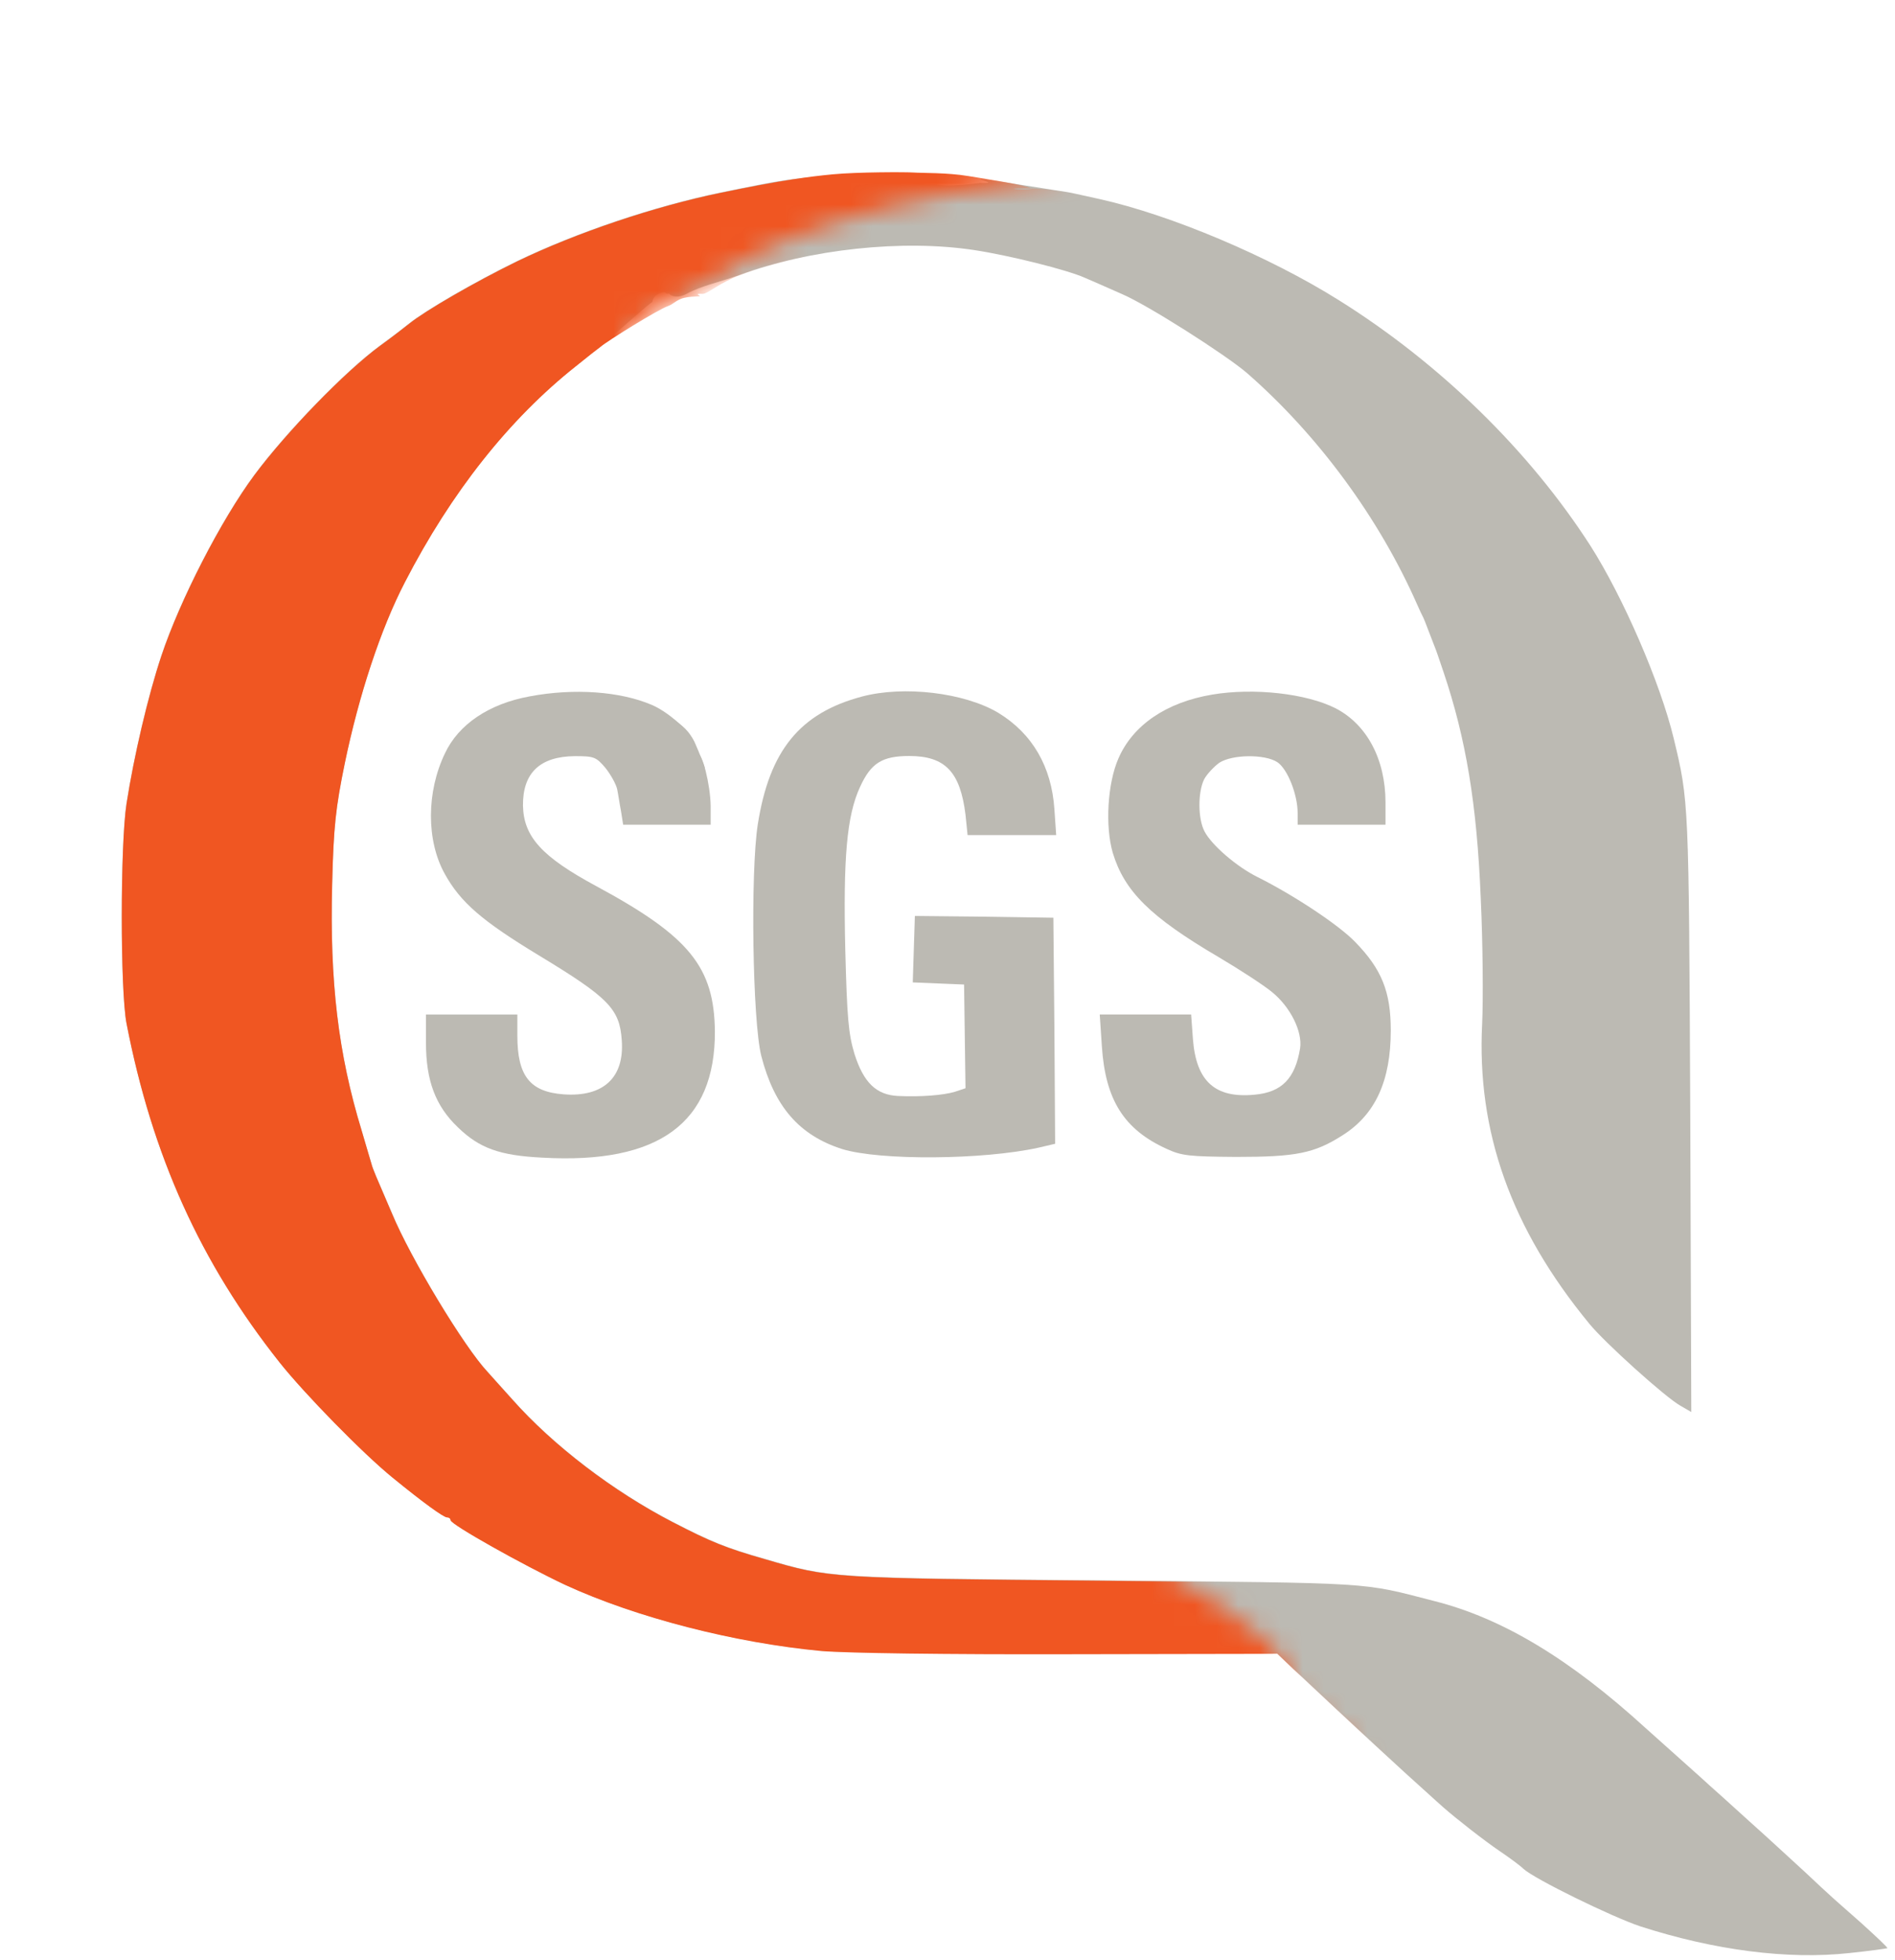
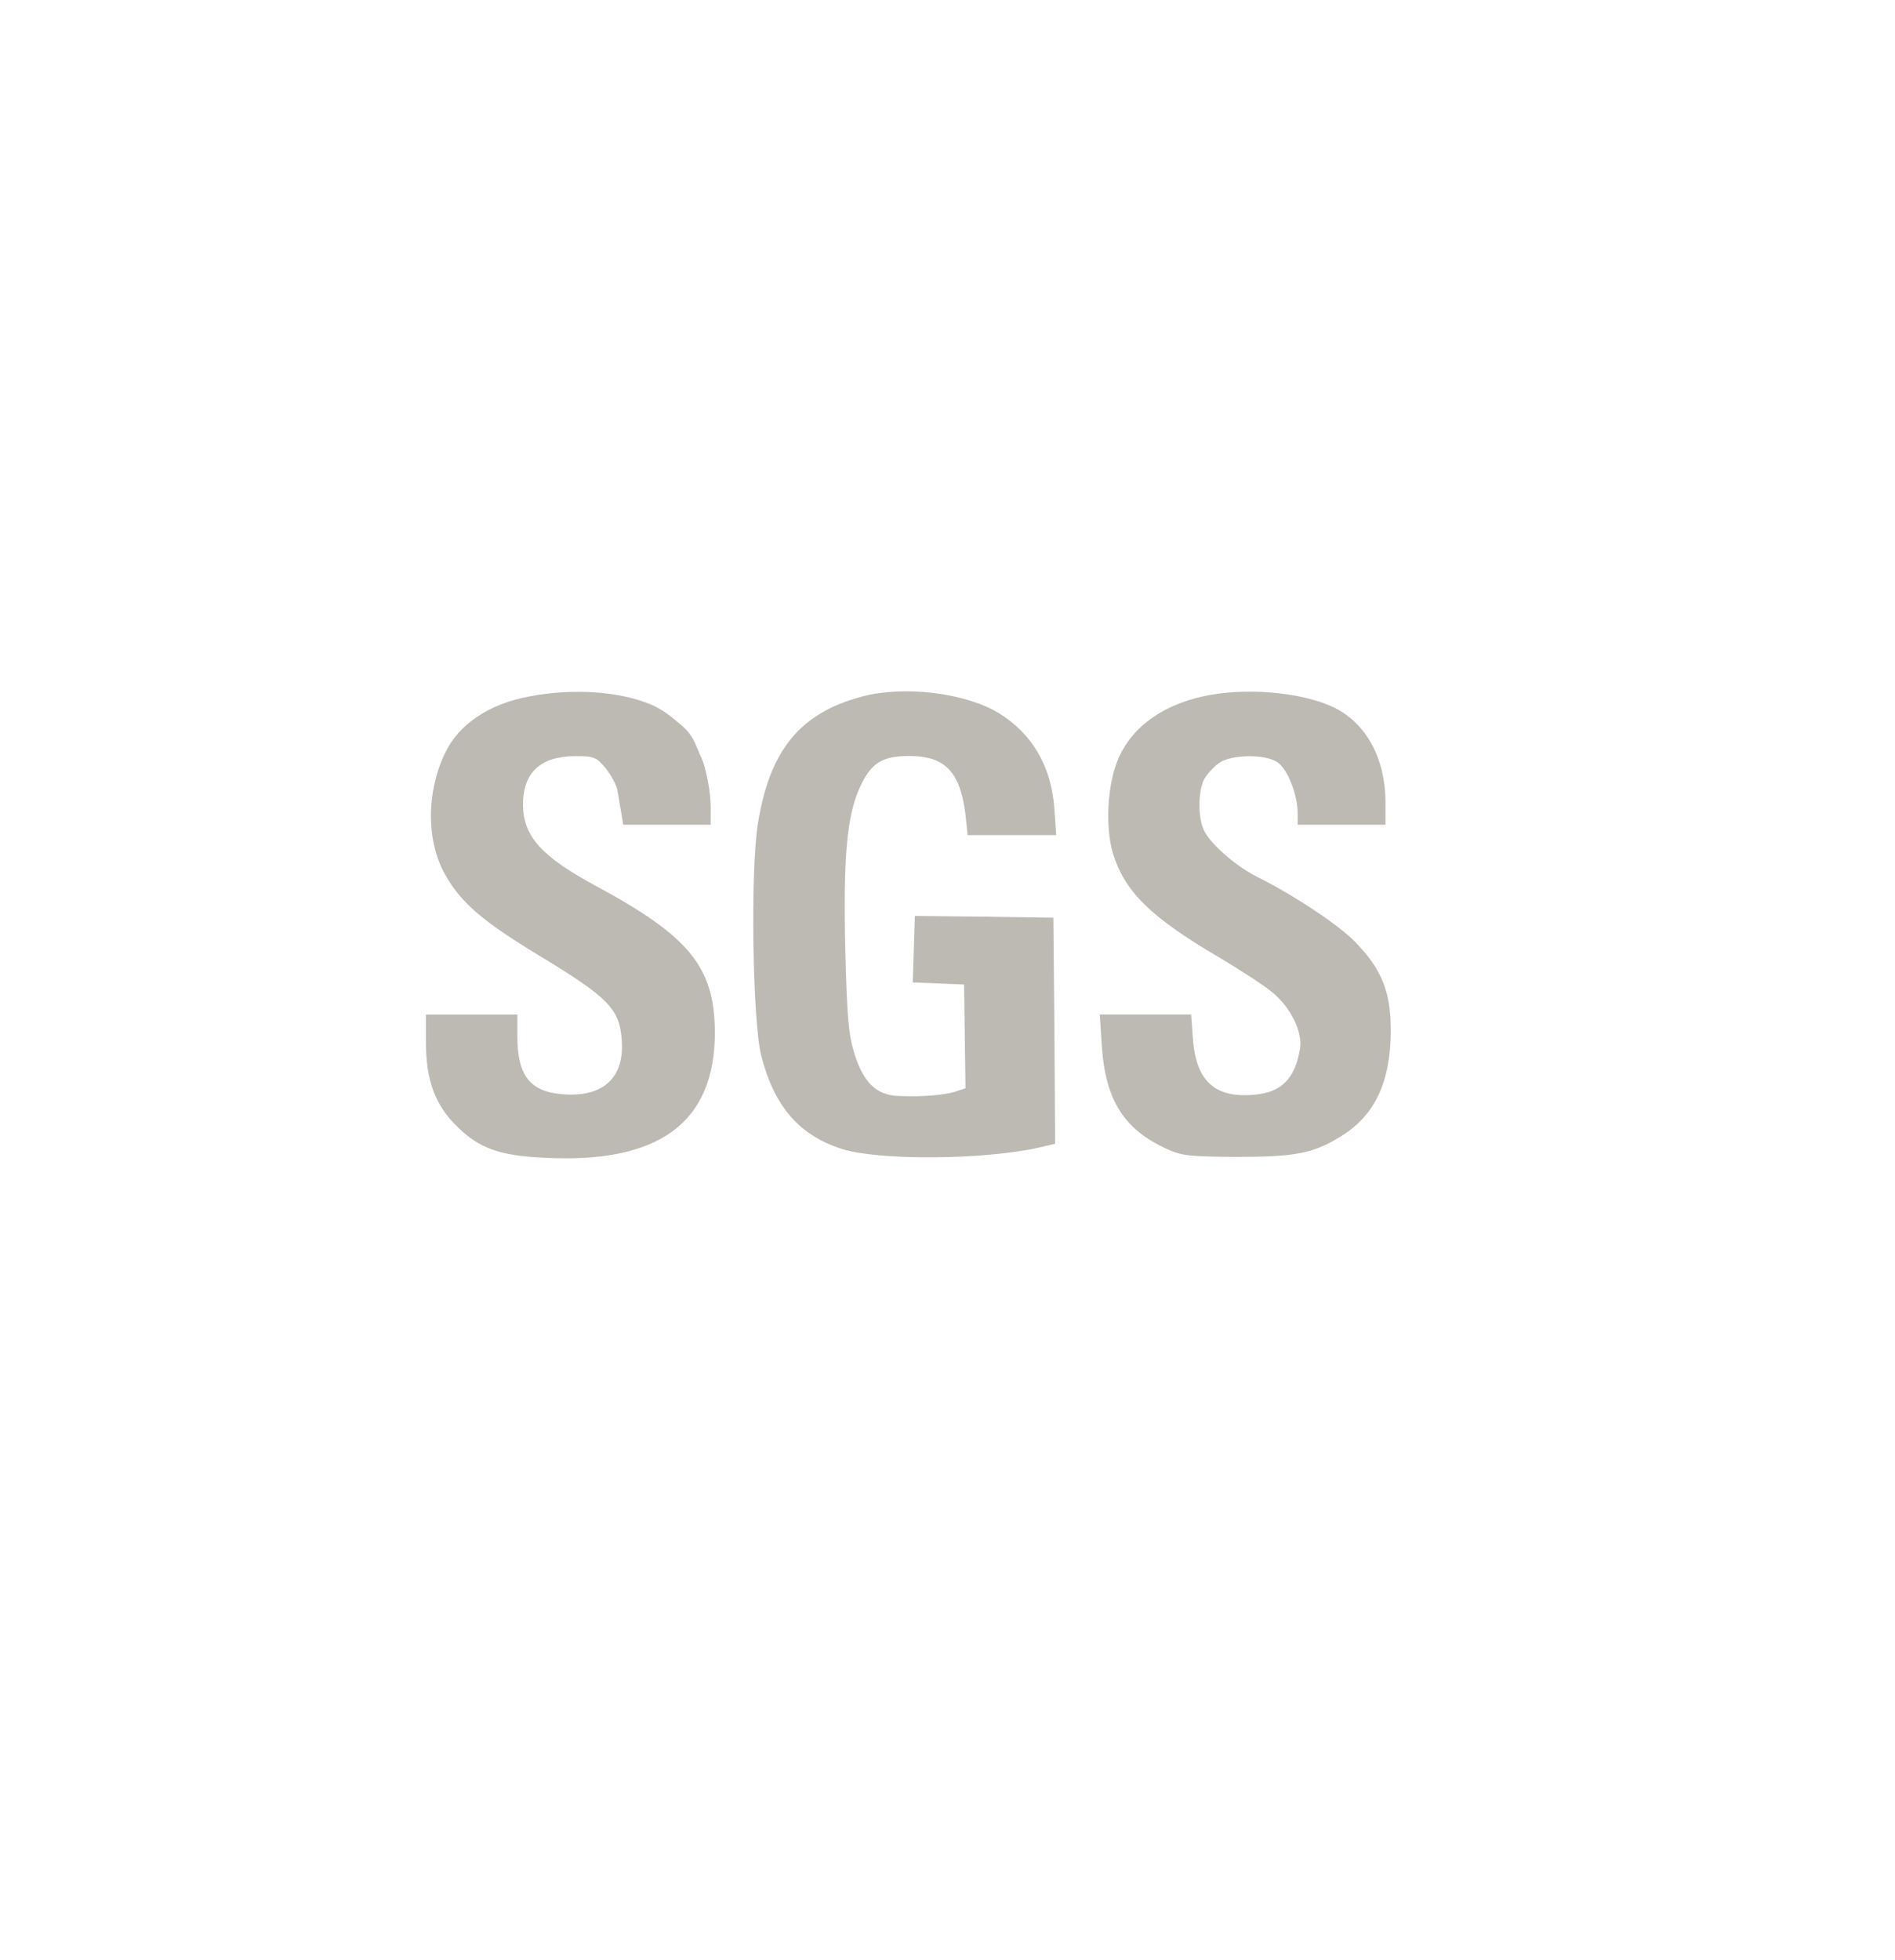
<svg xmlns="http://www.w3.org/2000/svg" width="88" height="91" viewBox="0 0 88 91" fill="none">
-   <path fill-rule="evenodd" clip-rule="evenodd" d="M39.989 8.591C39.94 8.64 39.824 8.085 38.878 8.15C36.691 8.28 36.348 8.346 33.491 8.933C30.39 9.57 26.767 10.794 24.025 12.116C22.017 13.095 19.748 14.417 19.014 15.005C18.851 15.136 18.247 15.609 17.659 16.033C16.01 17.241 13.285 20.064 11.816 22.039C10.265 24.129 8.355 27.85 7.49 30.445C6.87 32.306 6.217 35.097 5.874 37.3C5.581 39.193 5.581 45.983 5.874 47.501C7.066 53.638 9.302 58.599 12.991 63.251C14.15 64.704 16.843 67.462 18.23 68.588C19.65 69.747 20.597 70.433 20.76 70.433C20.858 70.433 20.923 70.498 20.923 70.563C20.923 70.759 24.302 72.652 26.244 73.566C29.541 75.084 34.128 76.259 38.143 76.635C39.335 76.733 43.889 76.798 49.716 76.782L59.313 76.765L60.064 77.483C62.986 80.225 65.156 82.233 66.201 83.163C66.544 83.473 66.919 83.816 67.017 83.898C67.588 84.404 68.943 85.465 69.645 85.938C70.102 86.248 70.592 86.607 70.739 86.754C71.245 87.227 74.852 88.99 76.174 89.431C79.618 90.54 83.013 90.981 85.869 90.671C86.816 90.573 87.616 90.459 87.648 90.443C87.665 90.41 87.11 89.888 86.424 89.267C85.722 88.647 85.069 88.076 84.971 87.978C84.874 87.897 84.351 87.407 83.829 86.917C83.29 86.427 82.131 85.35 81.234 84.551C80.336 83.734 79.52 83 79.422 82.918C79.324 82.82 78.736 82.298 78.116 81.743C77.496 81.188 76.729 80.503 76.419 80.225C72.893 77.01 69.775 75.133 66.625 74.333C63.149 73.436 64.014 73.501 51.201 73.37C38.47 73.256 38.551 73.256 35.532 72.375C33.704 71.853 33.018 71.575 31.223 70.645C28.48 69.225 25.689 67.103 23.78 64.948C23.241 64.345 22.719 63.773 22.637 63.675C21.56 62.533 19.063 58.404 18.198 56.315C17.887 55.596 17.561 54.829 17.463 54.601C17.365 54.372 17.267 54.111 17.251 54.029C17.218 53.931 17.022 53.246 16.794 52.479C15.7 48.904 15.309 45.542 15.423 41.054C15.488 38.361 15.586 37.496 16.01 35.423C16.663 32.273 17.675 29.188 18.802 27.017C20.956 22.839 23.649 19.444 26.734 16.996C27.256 16.572 27.779 16.164 27.893 16.082C28.219 15.805 30.196 14.035 30.277 14.035C30.31 14.035 30.277 13.774 30.604 13.627C31.028 13.464 30.801 13.686 31.094 13.627C30.963 13.546 31.275 13.98 31.91 13.627C32.545 13.275 33.475 13.079 34.34 12.769C37.621 11.561 41.93 11.104 45.243 11.61C46.859 11.855 49.552 12.524 50.385 12.899C50.662 13.014 51.429 13.356 52.099 13.65C53.29 14.156 56.897 16.457 57.893 17.306C61.223 20.211 64.046 24.063 65.809 28.062C66.103 28.731 66.023 28.48 66.186 28.888C66.349 29.296 66.431 29.541 66.594 29.949C66.757 30.357 66.707 30.249 67.033 31.196C68.078 34.297 68.584 37.333 68.763 41.707C68.862 43.812 68.878 46.424 68.829 47.501C68.568 52.528 70.167 57.033 73.807 61.456C74.509 62.321 77.333 64.867 78.034 65.259L78.54 65.552L78.492 51.63C78.426 37.137 78.426 37.202 77.724 34.281C77.104 31.702 75.374 27.719 73.856 25.336C71.032 20.946 66.903 16.898 62.186 13.944C58.938 11.904 54.367 9.978 51.07 9.243C48.9 8.77 50.435 9.07 47.334 8.568C44.233 8.065 46.16 8.463 45.865 8.486C45.57 8.509 45.327 8.486 45.539 8.486C45.751 8.47 44.331 8.656 43.743 8.591C42.209 8.411 40.071 8.509 39.989 8.591Z" fill="#BCBAB3" />
  <mask id="mask0_47_7242" style="mask-type:alpha" maskUnits="userSpaceOnUse" x="0" y="0" width="65" height="84">
-     <path d="M0 0L64.717 1.795L57.209 6.61L46.681 8.569C46.681 8.569 42.356 9.14 38.683 10.364C35.011 11.588 34.032 12.486 33.215 12.894C32.399 13.302 31.951 13.648 31.012 14.118C30.073 14.588 29.135 15.261 29.135 15.261L51.476 71.935C51.476 71.935 52.796 71.935 56.756 74.575C60.716 77.215 60.056 78.535 60.056 78.535L63.411 81.486L0 83.239V0Z" fill="#D9D9D9" />
+     <path d="M0 0L64.717 1.795L57.209 6.61L46.681 8.569C35.011 11.588 34.032 12.486 33.215 12.894C32.399 13.302 31.951 13.648 31.012 14.118C30.073 14.588 29.135 15.261 29.135 15.261L51.476 71.935C51.476 71.935 52.796 71.935 56.756 74.575C60.716 77.215 60.056 78.535 60.056 78.535L63.411 81.486L0 83.239V0Z" fill="#D9D9D9" />
  </mask>
  <g mask="url(#mask0_47_7242)">
-     <path fill-rule="evenodd" clip-rule="evenodd" d="M42.439 8.01C42.062 7.984 39.828 7.984 38.685 8.092C37.542 8.2 36.349 8.36 33.493 8.947C30.392 9.584 26.768 10.808 24.026 12.13C22.019 13.109 19.75 14.431 19.015 15.019C18.852 15.149 18.248 15.623 17.661 16.047C16.012 17.255 13.286 20.079 11.817 22.053C10.267 24.143 8.357 27.864 7.492 30.459C6.872 32.32 6.219 35.111 5.876 37.314C5.582 39.207 5.582 45.997 5.876 47.515C7.068 53.652 9.304 58.614 12.993 63.265C14.151 64.718 16.845 67.476 18.232 68.602C19.652 69.761 20.599 70.447 20.762 70.447C20.86 70.447 20.925 70.512 20.925 70.577C20.925 70.773 24.304 72.666 26.246 73.58C29.543 75.098 34.13 76.273 38.145 76.649C39.336 76.747 43.89 76.812 49.717 76.796L59.315 76.779L60.066 77.498C62.987 80.24 65.158 82.247 66.203 83.177C66.545 83.487 66.921 83.83 67.019 83.912C67.59 84.418 68.945 85.479 69.647 85.952C70.104 86.262 70.593 86.621 70.74 86.768C71.246 87.241 74.853 89.004 76.175 89.445C79.619 90.555 83.014 90.995 85.871 90.685C86.817 90.587 87.617 90.473 87.65 90.457C87.666 90.424 87.111 89.902 86.426 89.282C85.724 88.661 85.071 88.09 84.973 87.992C84.875 87.911 84.353 87.421 83.831 86.931C83.292 86.442 82.133 85.364 81.235 84.565C80.338 83.749 79.522 83.014 79.424 82.933C79.326 82.835 78.738 82.312 78.118 81.757C77.498 81.203 76.73 80.517 76.42 80.24C72.895 77.024 69.777 75.147 66.627 74.347C63.15 73.45 64.016 73.515 51.203 73.385C38.471 73.27 38.553 73.27 35.533 72.389C33.705 71.867 33.02 71.589 31.224 70.659C28.482 69.239 25.691 67.117 23.782 64.963C23.243 64.359 22.721 63.788 22.639 63.69C21.562 62.547 19.064 58.418 18.199 56.328C17.889 55.61 17.563 54.843 17.465 54.615C17.367 54.386 17.269 54.125 17.253 54.044C17.22 53.946 17.024 53.26 16.796 52.493C15.702 48.919 15.31 45.556 15.425 41.068C15.49 38.375 15.588 37.51 16.012 35.437C16.665 32.287 17.677 29.202 18.803 27.032C20.958 22.853 23.651 19.458 26.736 17.01C27.258 16.586 27.78 16.178 27.895 16.096C28.221 15.819 30.524 14.388 31.014 14.213C31.26 14.124 31.29 14.023 31.616 13.876C32.041 13.713 32.613 13.805 32.483 13.723C32.352 13.641 32.352 13.641 32.646 13.641C32.891 13.625 33.477 13.093 34.342 12.783C37.623 11.575 41.932 11.118 45.245 11.624C46.861 11.869 49.554 12.538 50.386 12.914C50.664 13.028 51.431 13.37 52.1 13.664C53.292 14.17 56.899 16.471 57.895 17.32C61.224 20.226 64.048 24.077 65.811 28.076C66.105 28.745 66.431 29.251 66.513 29.202C66.611 29.153 66.627 29.186 66.562 29.284C66.496 29.398 66.709 30.263 67.035 31.21C68.08 34.311 68.586 37.347 68.765 41.721C68.863 43.826 68.879 46.438 68.831 47.515C68.569 52.542 70.169 57.047 73.809 61.47C74.511 62.335 77.334 64.881 78.036 65.273L78.542 65.567L78.493 51.644C78.428 37.151 78.428 37.216 77.726 34.295C77.106 31.716 75.376 27.733 73.858 25.35C71.034 20.96 66.904 16.912 62.187 13.958C58.939 11.918 54.369 9.992 51.072 9.257C48.901 8.784 48.558 8.735 47.253 8.751C46.6 8.768 47.966 8.833 47.9 8.751C47.543 8.565 45.948 8.337 44.969 8.174C43.99 8.01 42.816 8.037 42.439 8.01Z" fill="#F05622" />
-   </g>
+     </g>
  <path fill-rule="evenodd" clip-rule="evenodd" d="M24.596 32.329C22.719 32.672 21.299 33.618 20.663 34.973C19.798 36.769 19.798 39.021 20.646 40.555C21.381 41.894 22.393 42.758 25.004 44.342C28.269 46.317 28.775 46.839 28.873 48.291C29.003 50.022 28.024 50.935 26.18 50.805C24.613 50.691 24.025 49.956 24.025 48.079V47.1H19.781V48.406C19.781 50.168 20.222 51.344 21.267 52.339C22.262 53.302 23.193 53.645 25.184 53.743C30.603 54.053 33.214 52.127 33.198 47.883C33.165 44.897 32.023 43.477 27.698 41.143C25.151 39.772 24.319 38.841 24.286 37.405C24.27 35.887 25.07 35.12 26.686 35.104C27.583 35.104 27.681 35.136 28.122 35.659C28.367 35.969 28.611 36.41 28.66 36.638C28.709 36.867 28.775 37.34 28.84 37.666L28.938 38.286H33.002V37.421C32.986 36.41 32.61 34.924 32.382 34.973C32.3 34.989 32.251 34.875 32.3 34.712C32.398 34.304 31.19 33.112 30.26 32.721C28.807 32.101 26.669 31.937 24.596 32.329Z" fill="#BCBAB3" />
  <path fill-rule="evenodd" clip-rule="evenodd" d="M40.02 32.339C37.148 33.106 35.728 34.836 35.189 38.279C34.846 40.483 34.944 47.403 35.352 49.019C35.956 51.369 37.115 52.708 39.106 53.344C40.853 53.883 45.652 53.85 48.23 53.279L48.998 53.099L48.965 47.844L48.916 42.605L45.7 42.556L42.485 42.523L42.436 44.057L42.387 45.608L43.579 45.657L44.77 45.706L44.803 48.121L44.836 50.521L44.346 50.684C43.807 50.847 42.763 50.929 41.702 50.88C40.69 50.831 40.102 50.26 39.678 48.921C39.4 47.991 39.335 47.256 39.253 44.074C39.155 39.846 39.319 37.871 39.939 36.533C40.445 35.423 40.967 35.097 42.224 35.097C43.889 35.097 44.591 35.831 44.836 37.822L44.933 38.769H49.047L48.965 37.578C48.834 35.587 47.937 34.052 46.353 33.089C44.786 32.159 41.979 31.816 40.02 32.339Z" fill="#BCBAB3" />
  <path fill-rule="evenodd" clip-rule="evenodd" d="M56.293 32.246C54.155 32.605 52.605 33.666 51.935 35.216C51.429 36.375 51.315 38.35 51.674 39.59C52.213 41.37 53.404 42.561 56.571 44.422C57.566 45.009 58.693 45.744 59.068 46.054C59.933 46.756 60.488 47.898 60.374 48.665C60.145 50.069 59.525 50.705 58.268 50.82C56.424 50.999 55.543 50.2 55.396 48.225L55.314 47.098H51.07L51.168 48.567C51.331 51.065 52.197 52.435 54.172 53.333C54.873 53.66 55.232 53.692 57.403 53.709C60.178 53.709 61.027 53.545 62.333 52.713C63.867 51.75 64.585 50.183 64.585 47.833C64.585 46.038 64.161 44.993 62.937 43.736C62.169 42.936 60.064 41.549 58.399 40.717C57.436 40.243 56.261 39.231 55.934 38.595C55.624 38.007 55.624 36.767 55.918 36.179C56.049 35.934 56.375 35.592 56.62 35.412C57.224 35.02 58.725 35.004 59.313 35.38C59.786 35.69 60.26 36.881 60.26 37.746V38.285H64.34V37.257C64.34 35.249 63.475 33.633 62.022 32.882C60.668 32.197 58.236 31.919 56.293 32.246Z" fill="#BCBAB3" />
  <path d="M32.316 34.591C31.99 33.857 31.663 33.694 31.255 33.367L31.99 35.652H32.732C32.677 35.462 32.459 34.913 32.316 34.591Z" fill="#BCBAB3" />
</svg>